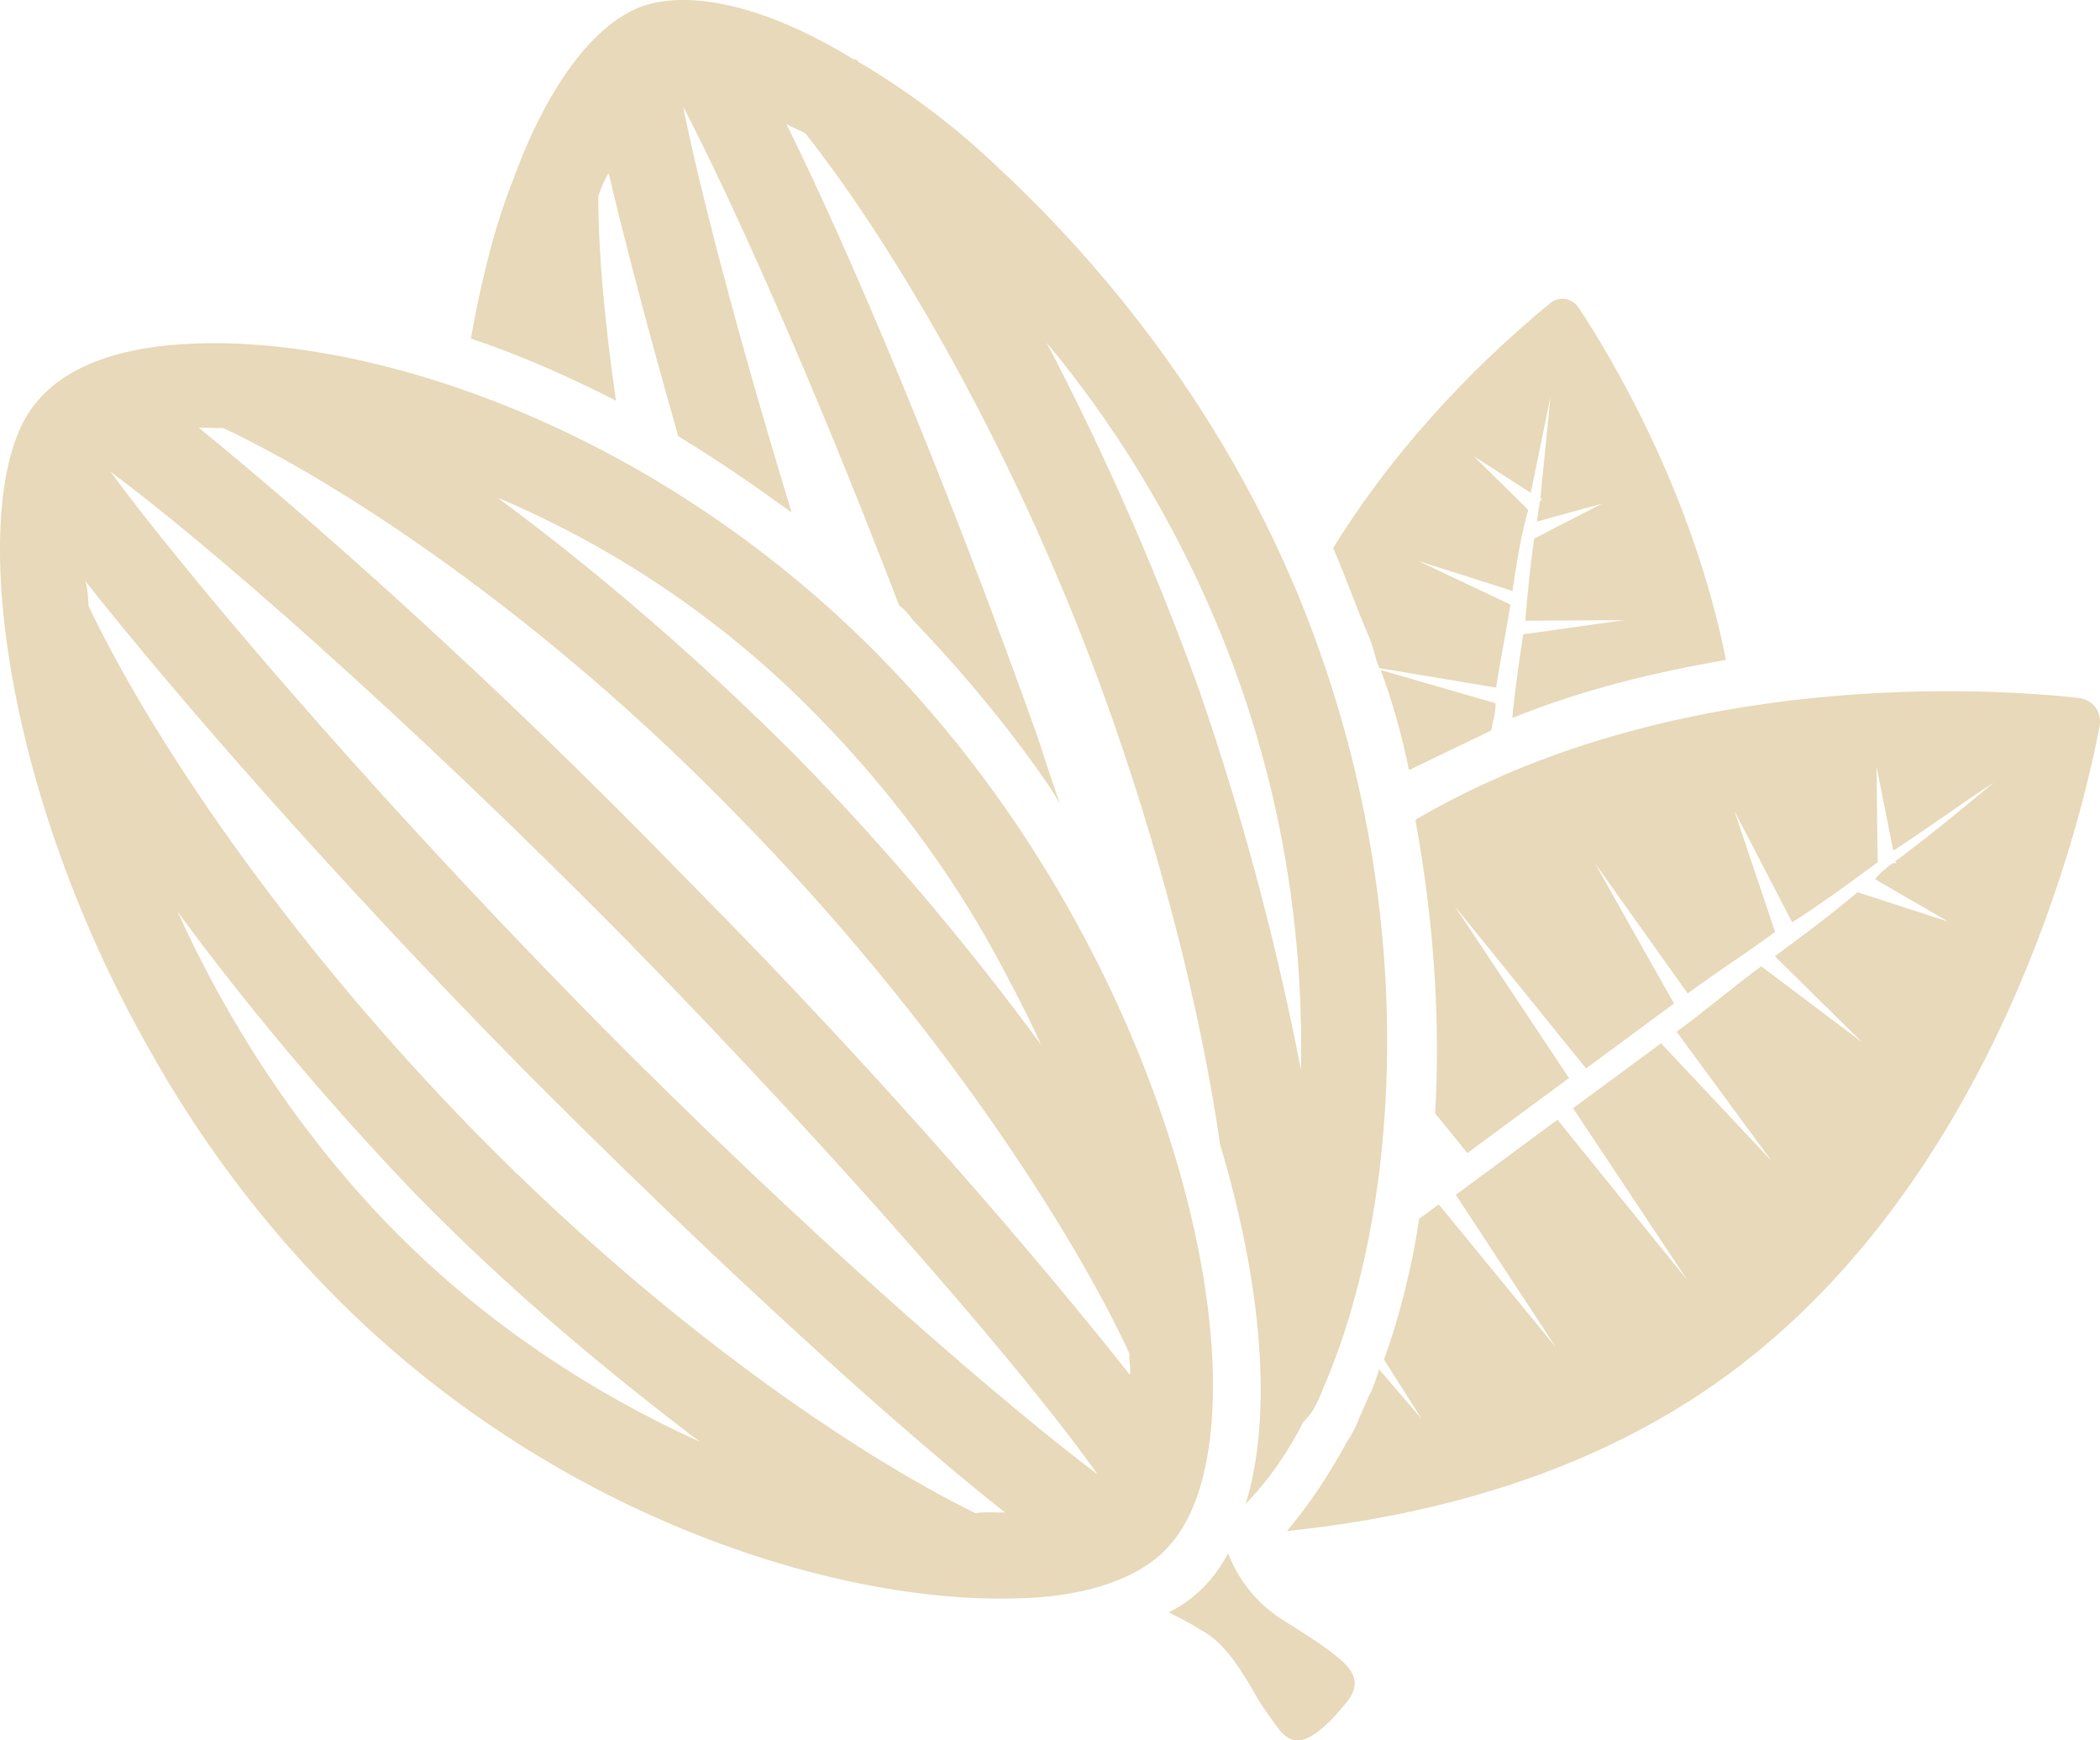
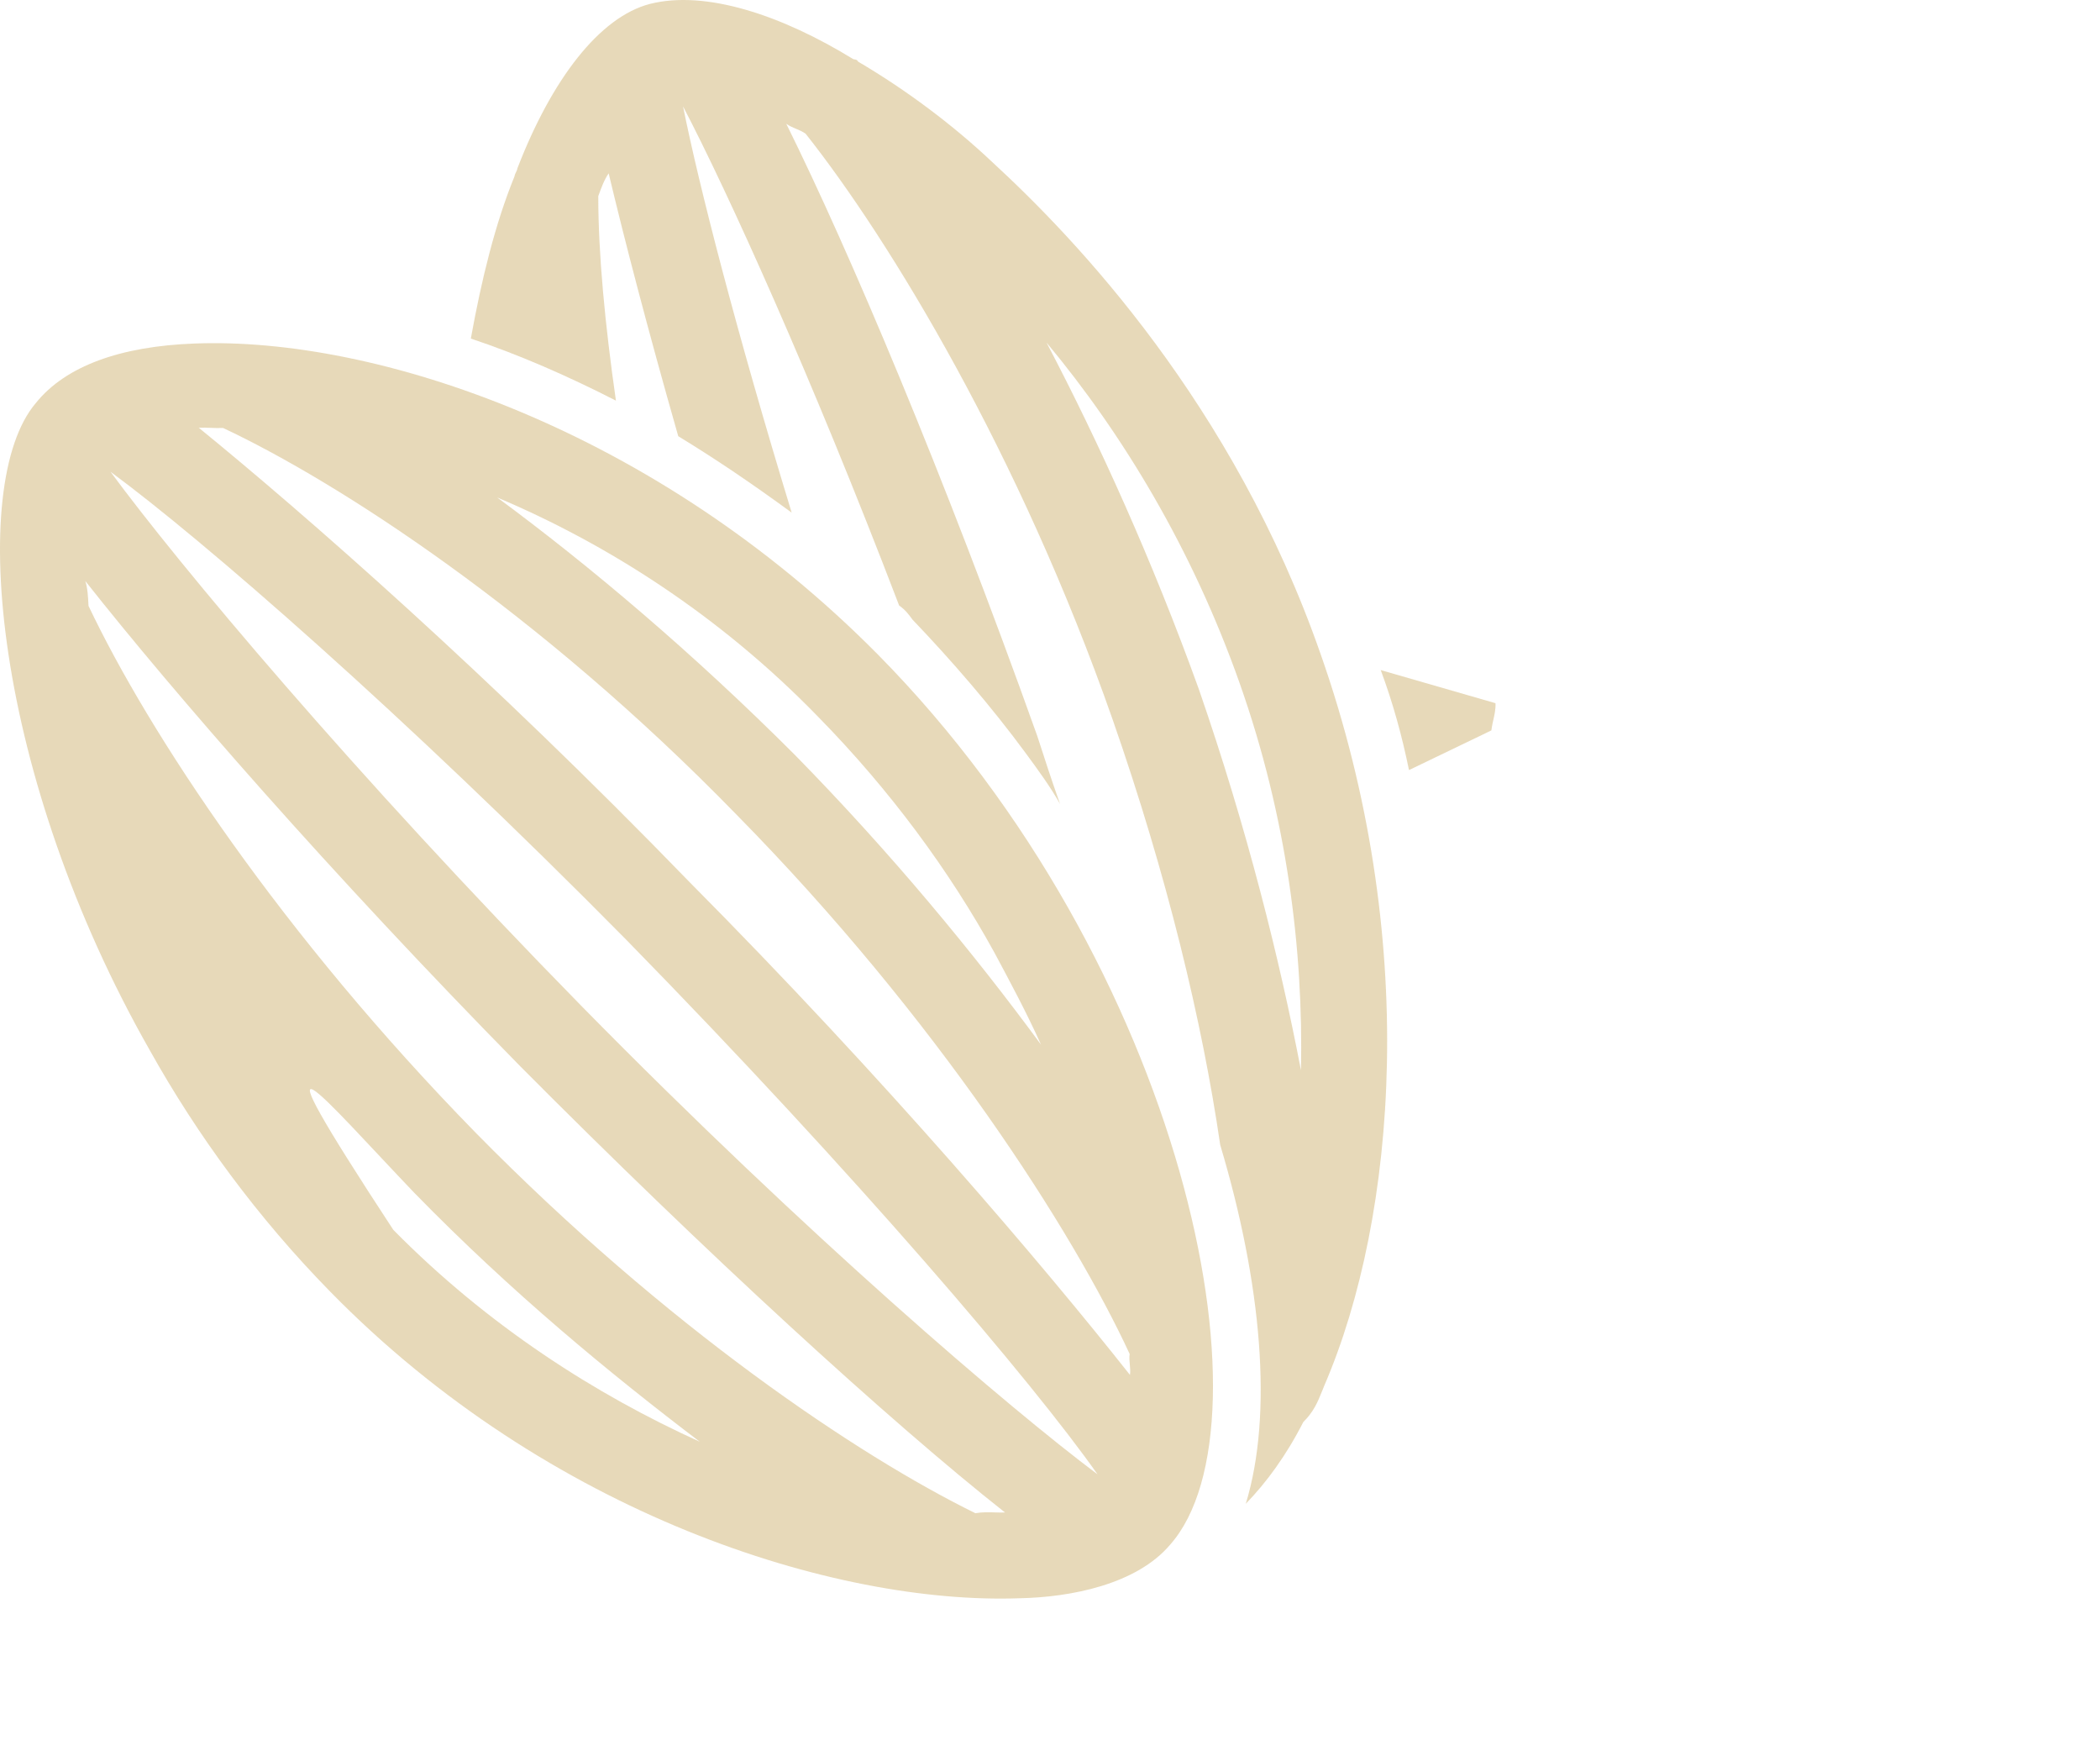
<svg xmlns="http://www.w3.org/2000/svg" width="140" height="116" viewBox="0 0 140 116" fill="none">
  <g opacity="0.4">
-     <path d="M115.27 91.567C133.119 78.392 138.793 54.669 139.98 48.355C140.117 47.449 139.541 46.665 138.636 46.528C132.72 45.86 111.63 44.51 94.358 54.642C95.626 61.56 96.022 68.115 95.678 74.209L97.824 76.854L104.599 71.854L96.963 60.372L105.737 71.215L111.599 66.888L106.308 57.502L112.511 66.214C113.489 65.493 114.457 64.829 115.426 64.164C116.394 63.499 117.363 62.835 118.34 62.114L115.626 54.047L119.478 61.475C121.398 60.259 123.222 58.913 125.176 57.47L125.102 51.081L126.218 56.701C127.374 55.949 128.473 55.188 129.571 54.427C130.67 53.666 131.769 52.906 132.924 52.154C130.805 53.919 128.556 55.781 126.342 57.415L126.438 57.546L126.211 57.512C125.82 57.8 125.299 58.185 125.004 58.604L129.899 61.435L123.832 59.469C122.104 60.946 120.28 62.292 118.326 63.735L124.166 69.493L117.414 64.408C116.437 65.129 115.516 65.859 114.596 66.589C113.675 67.319 112.755 68.049 111.777 68.77L118.111 77.387L110.735 69.539L104.872 73.867L112.508 85.349L103.83 74.636L97.056 79.637L103.732 89.813L95.917 80.276L94.615 81.237C94.1 84.638 93.263 87.874 92.268 90.622L94.791 94.6L91.939 91.268C91.706 92.044 91.507 92.594 91.178 93.24L90.65 94.435C90.451 94.985 90.121 95.63 89.827 96.049C88.544 98.406 87.2 100.405 85.794 102.047C95.318 101.059 106.151 98.299 115.27 91.567Z" fill="#C3A050" />
-     <path d="M91.635 43.556C91.541 43.222 91.447 42.889 91.32 42.58C90.892 41.587 90.496 40.57 90.1 39.553C89.704 38.536 89.309 37.519 88.88 36.527C94.099 28.042 100.881 22.231 103.39 20.177C104.042 19.696 104.816 19.93 105.2 20.452C107.277 23.551 112.829 32.745 115.063 43.985C110.428 44.788 105.628 45.914 100.822 47.851C101 45.907 101.275 44.093 101.549 42.279L108.289 41.332L101.687 41.372C101.831 39.655 102.01 37.71 102.284 35.897L106.803 33.568L102.456 34.763L102.662 33.403L102.792 33.306L102.696 33.176C102.802 32.09 102.917 30.948 103.032 29.806C103.147 28.664 103.262 27.522 103.369 26.436L102.051 32.846L98.254 30.413L101.88 33.98C101.379 35.759 101.105 37.573 100.83 39.386L94.536 37.386L100.693 40.294C100.555 41.2 100.386 42.131 100.216 43.062C100.046 43.993 99.876 44.924 99.739 45.831L91.951 44.531C91.824 44.222 91.73 43.889 91.635 43.556Z" fill="#C3A050" />
    <path d="M93.933 51.328C93.467 49.054 92.871 46.876 92.049 44.663L99.7 46.87C99.718 47.269 99.631 47.652 99.552 47.999C99.516 48.16 99.481 48.313 99.459 48.457L99.425 48.684L93.933 51.328Z" fill="#C3A050" />
    <path fill-rule="evenodd" clip-rule="evenodd" d="M88.038 43.586C94.671 62.453 93.119 81.12 88.297 92.332C88.247 92.452 88.2 92.571 88.153 92.688L88.152 92.689C87.858 93.42 87.588 94.092 86.885 94.785C85.732 97.045 84.422 98.817 83.051 100.233C84.883 94.249 84.116 85.55 81.348 76.316C80.156 68.133 77.813 58.383 74.181 47.974C67.958 30.213 59.342 16.03 53.708 8.912C53.499 8.764 53.281 8.673 53.063 8.582C52.846 8.491 52.628 8.4 52.419 8.252C56.586 16.655 62.898 31.531 69.155 49.066C69.628 50.529 70.101 51.992 70.669 53.587C70.032 52.446 69.168 51.271 68.401 50.227C66.098 47.093 63.438 44.022 60.84 41.307C60.552 40.916 60.36 40.655 59.942 40.359C54.055 24.968 48.496 12.758 45.536 7.09C46.591 12.353 49.064 22.006 52.778 34.168C50.173 32.264 47.76 30.622 45.217 29.075C43.175 21.923 41.64 16.007 40.578 11.555C40.283 11.974 40.084 12.524 39.885 13.073C39.885 16.9 40.33 21.606 41.062 26.704C37.84 25.055 34.584 23.632 31.389 22.567C32.103 18.616 33.008 14.927 34.298 11.76C34.315 11.647 34.356 11.566 34.397 11.485C34.438 11.404 34.479 11.324 34.497 11.21C36.781 5.295 39.956 1.139 43.329 0.26C47.059 -0.681 52.125 1.017 56.89 3.945C57.02 3.965 57.075 3.973 57.117 4.001C57.148 4.022 57.171 4.054 57.212 4.11C60.4 5.986 63.519 8.316 66.151 10.803C71.738 15.943 82.226 26.931 88.038 43.586ZM69.769 22.834C73.272 29.513 76.829 37.359 79.927 45.948C83.147 55.251 85.306 63.929 86.731 71.336C86.896 63.359 85.808 54.496 82.648 45.55C79.489 36.604 74.862 28.943 69.769 22.834Z" fill="#C3A050" />
-     <path fill-rule="evenodd" clip-rule="evenodd" d="M58.527 43.627C43.672 28.612 25.052 22.419 12.944 22.898C8.055 23.083 4.387 24.381 2.392 26.86C-2.251 32.301 -0.348 51.841 9.981 69.995C13.168 75.698 17.199 81.181 22.011 86.088C36.544 100.937 55.651 106.972 67.985 106.528C71.351 106.46 75.76 105.622 78.016 102.95C85.141 94.871 78.996 64.365 58.527 43.627ZM54.543 47.776C59.355 52.682 63.289 58.035 66.285 63.477C67.368 65.497 68.451 67.517 69.403 69.633C64.893 63.497 59.416 56.866 53 50.325C46.165 43.487 39.289 37.688 33.147 33.159C40.435 36.238 47.934 40.973 54.543 47.776ZM14.06 28.518C14.319 28.529 14.578 28.539 14.869 28.525C22.541 32.127 35.929 40.772 49.05 54.247C62.492 67.887 71.561 82.138 75.31 90.246C75.275 90.473 75.298 90.708 75.32 90.943C75.342 91.178 75.365 91.414 75.33 91.641C69.6 84.391 59.091 72.009 45.936 58.76C32.624 45.024 20.257 34.215 13.251 28.511C13.543 28.497 13.802 28.508 14.06 28.518ZM26.221 81.973C19.805 75.431 15.048 67.866 11.841 60.768C16.255 66.774 21.54 73.143 27.634 79.52C34.146 86.192 40.734 91.601 46.65 96.095C39.719 92.954 32.542 88.384 26.221 81.973ZM65.024 100.859C57.161 96.997 44.451 88.455 31.714 75.502C18.786 62.288 9.937 48.882 5.9 40.382C5.872 39.798 5.845 39.214 5.687 38.726C11.514 46.106 21.961 58.131 34.697 71.084C47.05 83.515 59.348 94.778 66.999 100.811C66.789 100.821 66.568 100.814 66.337 100.807C65.924 100.794 65.481 100.78 65.024 100.859ZM38.777 67.066C23.539 51.529 11.879 37.58 7.368 31.444C13.511 35.973 26.81 47.504 41.76 62.648C57.095 78.316 68.885 92.169 73.169 98.27C67.349 93.907 53.92 82.472 38.777 67.066Z" fill="#C3A050" />
-     <path d="M89.152 110.441C90.598 111.589 90.687 112.53 89.446 113.849C89.021 114.364 88.465 114.976 87.814 115.457C86.772 116.226 85.963 116.219 85.195 115.174C84.619 114.391 83.948 113.477 83.502 112.598L83.46 112.528C82.455 110.892 81.533 109.391 79.944 108.578C79.526 108.282 78.237 107.623 77.915 107.458C77.915 107.458 80.383 106.441 81.865 103.535C81.876 103.551 81.898 103.602 81.932 103.685C82.191 104.307 83.173 106.667 85.902 108.208C86.154 108.372 86.402 108.531 86.646 108.687C87.522 109.247 88.347 109.775 89.152 110.441Z" fill="#C3A050" />
+     <path fill-rule="evenodd" clip-rule="evenodd" d="M58.527 43.627C43.672 28.612 25.052 22.419 12.944 22.898C8.055 23.083 4.387 24.381 2.392 26.86C-2.251 32.301 -0.348 51.841 9.981 69.995C13.168 75.698 17.199 81.181 22.011 86.088C36.544 100.937 55.651 106.972 67.985 106.528C71.351 106.46 75.76 105.622 78.016 102.95C85.141 94.871 78.996 64.365 58.527 43.627ZM54.543 47.776C59.355 52.682 63.289 58.035 66.285 63.477C67.368 65.497 68.451 67.517 69.403 69.633C64.893 63.497 59.416 56.866 53 50.325C46.165 43.487 39.289 37.688 33.147 33.159C40.435 36.238 47.934 40.973 54.543 47.776ZM14.06 28.518C14.319 28.529 14.578 28.539 14.869 28.525C22.541 32.127 35.929 40.772 49.05 54.247C62.492 67.887 71.561 82.138 75.31 90.246C75.275 90.473 75.298 90.708 75.32 90.943C75.342 91.178 75.365 91.414 75.33 91.641C69.6 84.391 59.091 72.009 45.936 58.76C32.624 45.024 20.257 34.215 13.251 28.511C13.543 28.497 13.802 28.508 14.06 28.518ZM26.221 81.973C16.255 66.774 21.54 73.143 27.634 79.52C34.146 86.192 40.734 91.601 46.65 96.095C39.719 92.954 32.542 88.384 26.221 81.973ZM65.024 100.859C57.161 96.997 44.451 88.455 31.714 75.502C18.786 62.288 9.937 48.882 5.9 40.382C5.872 39.798 5.845 39.214 5.687 38.726C11.514 46.106 21.961 58.131 34.697 71.084C47.05 83.515 59.348 94.778 66.999 100.811C66.789 100.821 66.568 100.814 66.337 100.807C65.924 100.794 65.481 100.78 65.024 100.859ZM38.777 67.066C23.539 51.529 11.879 37.58 7.368 31.444C13.511 35.973 26.81 47.504 41.76 62.648C57.095 78.316 68.885 92.169 73.169 98.27C67.349 93.907 53.92 82.472 38.777 67.066Z" fill="#C3A050" />
  </g>
</svg>